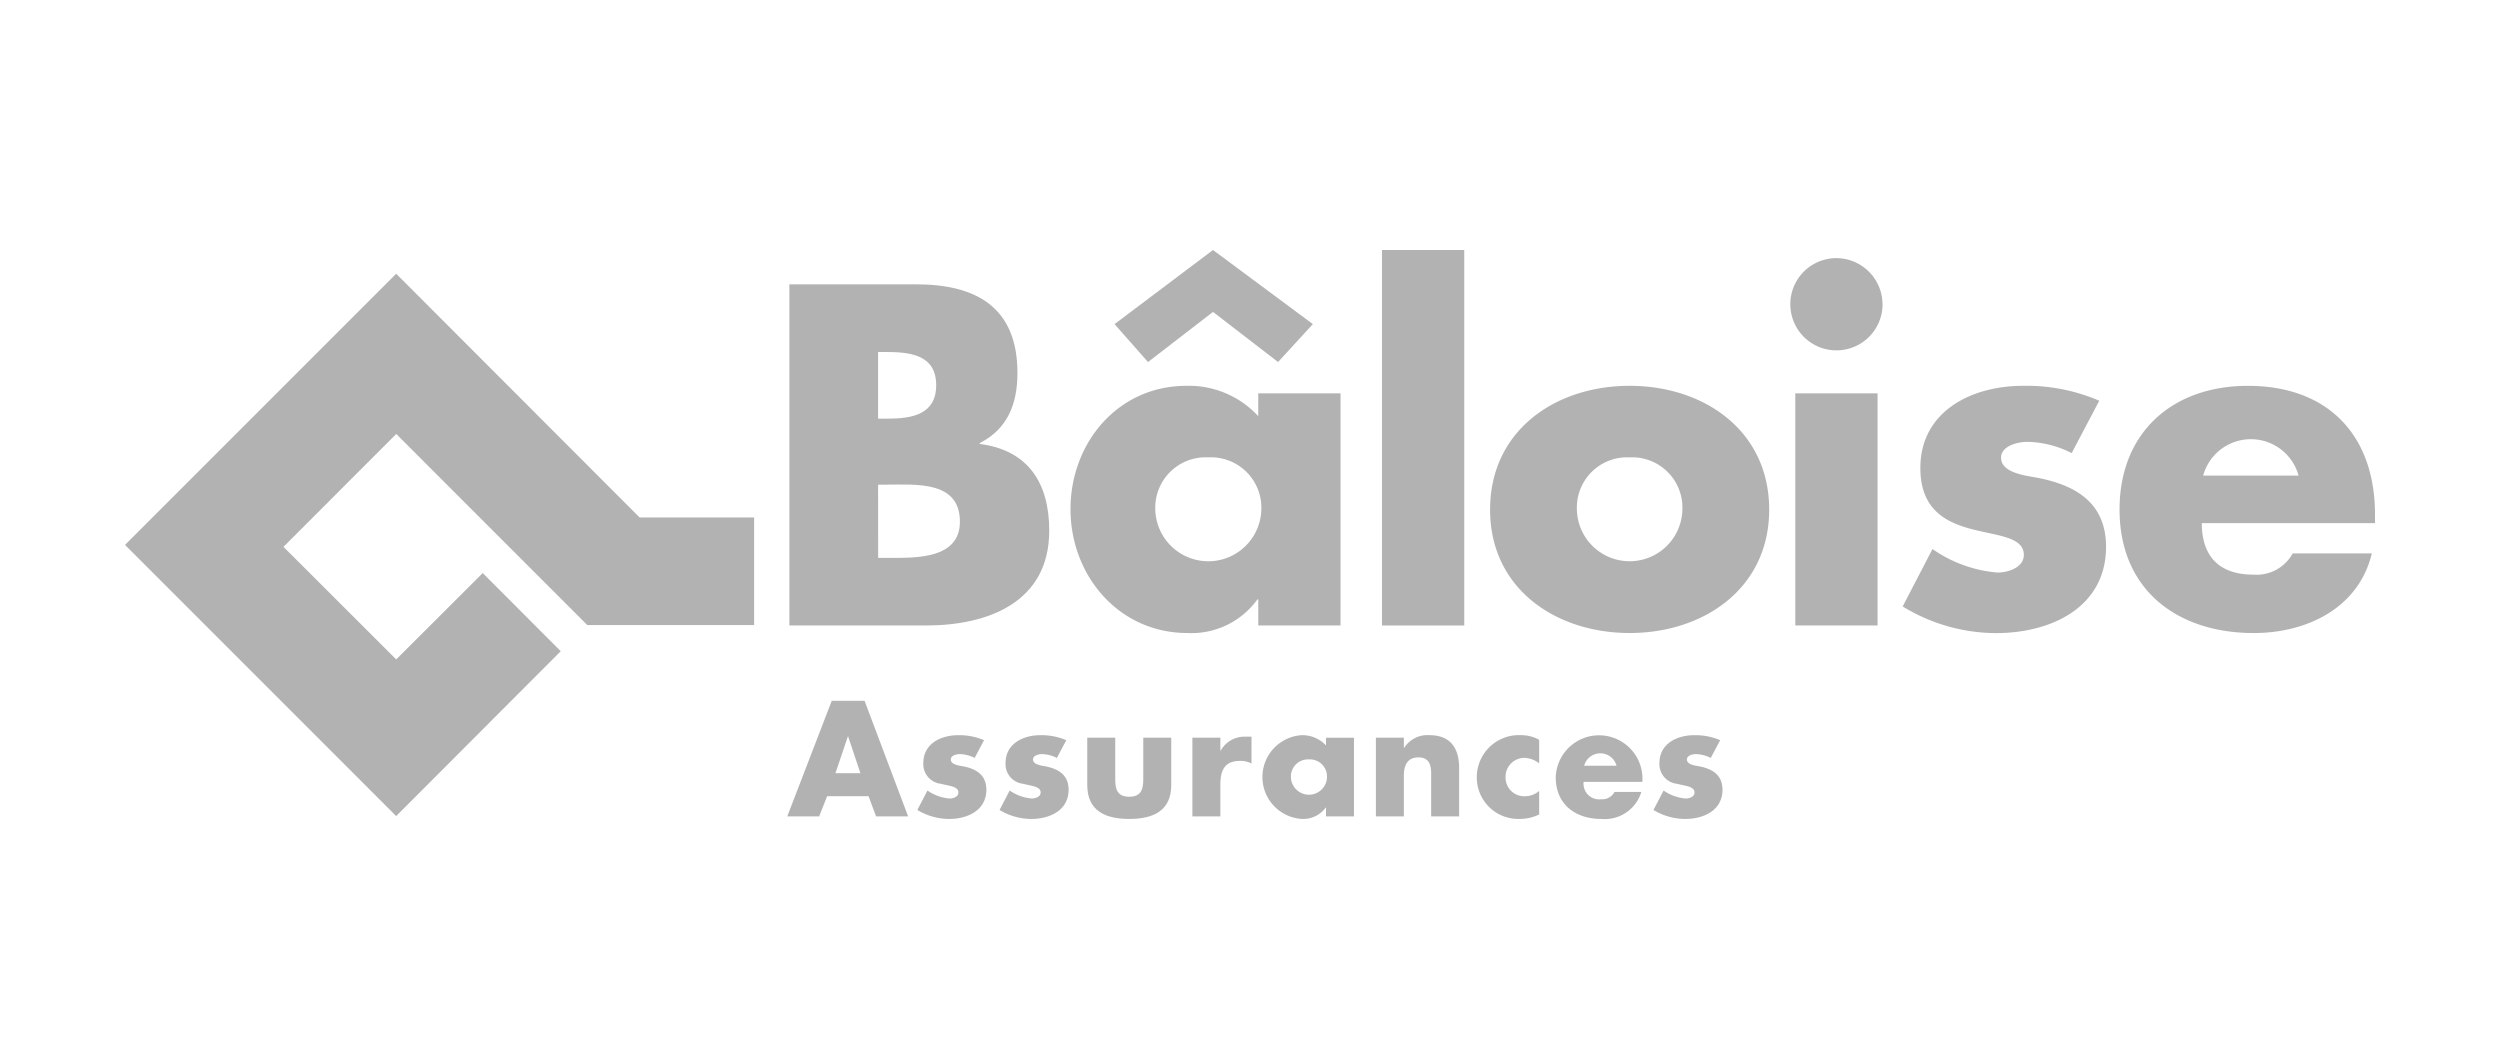
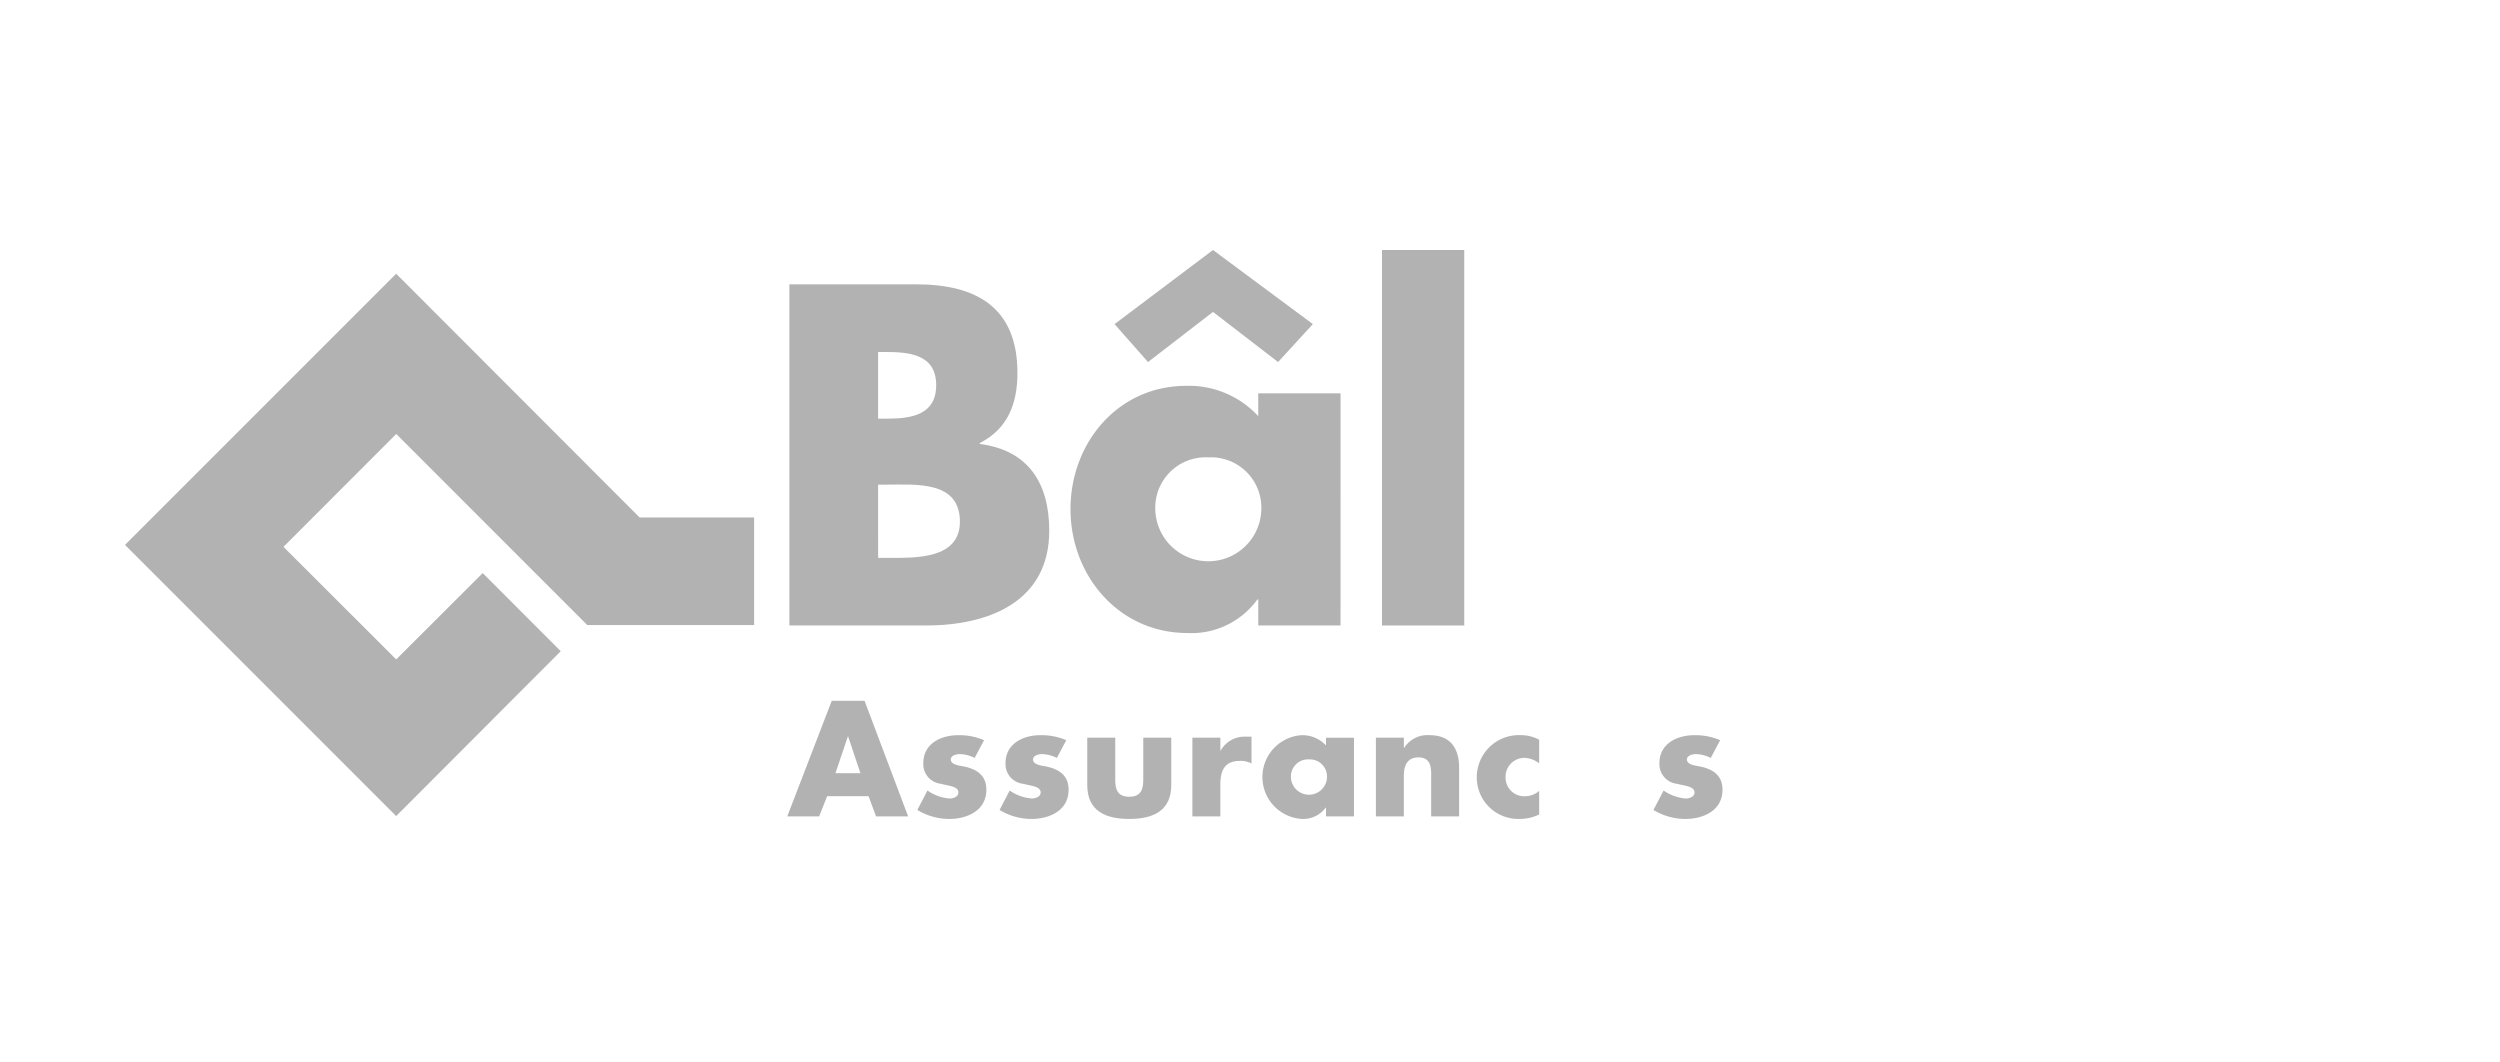
<svg xmlns="http://www.w3.org/2000/svg" width="200" height="85" viewBox="0 0 200 85">
  <defs>
    <clipPath id="b">
      <rect width="200" height="85" />
    </clipPath>
  </defs>
  <g id="a" clip-path="url(#b)">
    <g transform="translate(0 -57.242)">
      <path d="M68.834,119.1h-2l.994-2.939h.024Zm.651,1.837.6,1.615h2.565l-3.486-9.246H66.539l-3.558,9.246h2.552l.638-1.615Z" fill="#b2b2b2" />
      <path d="M77.971,117.877a2.781,2.781,0,0,0-1.2-.307c-.26,0-.708.11-.708.43,0,.43.708.491,1.015.553,1.045.209,1.831.7,1.831,1.869,0,1.653-1.511,2.336-2.98,2.336a4.9,4.9,0,0,1-2.541-.72l.81-1.554a3.593,3.593,0,0,0,1.767.639c.285,0,.708-.135.708-.479,0-.493-.708-.516-1.407-.7a1.578,1.578,0,0,1-1.4-1.66c0-1.543,1.4-2.227,2.782-2.227a5.039,5.039,0,0,1,2.077.4Z" fill="#b2b2b2" />
      <path d="M84.55,117.877a2.784,2.784,0,0,0-1.2-.307c-.26,0-.708.11-.708.43,0,.43.708.491,1.015.553,1.044.209,1.831.7,1.831,1.869,0,1.653-1.511,2.336-2.981,2.336a4.9,4.9,0,0,1-2.541-.72l.81-1.554a3.6,3.6,0,0,0,1.768.639c.284,0,.708-.135.708-.479,0-.493-.708-.516-1.408-.7a1.578,1.578,0,0,1-1.4-1.66c0-1.543,1.4-2.227,2.781-2.227a5.041,5.041,0,0,1,2.078.4Z" fill="#b2b2b2" />
      <path d="M89.218,116.257v3.363c0,.8.2,1.361,1.122,1.361s1.122-.564,1.122-1.361v-3.363H93.7v3.792c0,2.072-1.462,2.709-3.359,2.709s-3.36-.637-3.36-2.709v-3.792Z" fill="#b2b2b2" />
      <path d="M97.629,117.293h.024a2.19,2.19,0,0,1,2.038-1.116h.429v2.146a1.817,1.817,0,0,0-.945-.208c-1.24,0-1.546.823-1.546,1.9v2.54H95.391v-6.3h2.238Z" fill="#b2b2b2" />
      <path d="M104.717,117.994a1.369,1.369,0,0,1,1.443,1.419,1.444,1.444,0,0,1-2.887,0A1.37,1.37,0,0,1,104.717,117.994Zm3.6-1.734h-2.237v.618a2.581,2.581,0,0,0-1.958-.822,3.357,3.357,0,0,0,.025,6.7,2.222,2.222,0,0,0,1.909-.908h.024v.705h2.237Z" fill="#b2b2b2" />
      <path d="M112.308,117.072h.025a2.2,2.2,0,0,1,2.023-1.016c1.7,0,2.373,1.066,2.373,2.611v3.889h-2.237v-3.067c0-.6.1-1.657-1.012-1.657-.913,0-1.172.676-1.172,1.459v3.265h-2.237v-6.3h2.237Z" fill="#b2b2b2" />
      <path d="M123.133,118.313a1.984,1.984,0,0,0-1.154-.441,1.509,1.509,0,0,0-1.534,1.528,1.492,1.492,0,0,0,1.57,1.541,1.725,1.725,0,0,0,1.118-.427V122.4a3.513,3.513,0,0,1-1.571.356,3.316,3.316,0,0,1-3.419-3.284,3.369,3.369,0,0,1,3.516-3.418,3.046,3.046,0,0,1,1.474.368Z" fill="#b2b2b2" />
-       <path d="M126.732,118.5a1.341,1.341,0,0,1,2.59,0Zm4.664,1.056a3.47,3.47,0,0,0-6.938-.136c0,2.161,1.561,3.338,3.649,3.338a3.055,3.055,0,0,0,3.2-2.16h-2.148a1.108,1.108,0,0,1-1.067.585,1.249,1.249,0,0,1-1.4-1.394h4.7Z" fill="#b2b2b2" />
      <path d="M136.861,117.877a2.781,2.781,0,0,0-1.2-.307c-.26,0-.708.11-.708.43,0,.43.708.491,1.015.553,1.045.209,1.832.7,1.832,1.869,0,1.653-1.512,2.336-2.982,2.336a4.9,4.9,0,0,1-2.54-.72l.81-1.554a3.593,3.593,0,0,0,1.767.639c.285,0,.707-.135.707-.479,0-.493-.707-.516-1.407-.7a1.578,1.578,0,0,1-1.4-1.66c0-1.543,1.4-2.227,2.781-2.227a5.044,5.044,0,0,1,2.078.4Z" fill="#b2b2b2" />
      <path d="M70.248,96.013h.723c2.314,0,5.821-.326,5.821,2.965,0,3-3.543,2.893-5.64,2.893h-.9Zm3.833,11.268c4.985,0,9.858-1.875,9.858-7.58,0-3.8-1.661-6.437-5.558-6.944v-.072c2.219-1.122,3.014-3.123,3.014-5.607,0-5.215-3.25-7.09-8.1-7.09H63.15v27.293ZM70.248,85.4h.508c1.924,0,4.139.146,4.139,2.667,0,2.337-1.961,2.666-3.848,2.666h-.8Z" fill="#b2b2b2" />
      <path d="M96.665,93.832a4.031,4.031,0,0,1,4.241,4.181,4.243,4.243,0,0,1-8.483,0A4.031,4.031,0,0,1,96.665,93.832Zm-7.5-10.662,2.675,3.035,5.2-4.011,5.205,4.011,2.783-3.035-7.988-5.928Zm18.079,5.538H100.66v1.827a7.547,7.547,0,0,0-5.744-2.428c-5.487,0-9.276,4.566-9.276,9.87s3.861,9.906,9.348,9.906a6.5,6.5,0,0,0,5.6-2.682h.073v2.08h6.581Z" fill="#b2b2b2" />
      <path d="M117.14,107.281h-6.581V77.242h6.581Z" fill="#b2b2b2" />
-       <path d="M130.371,93.832a4.021,4.021,0,0,1,4.219,4.181,4.22,4.22,0,0,1-8.438,0A4.02,4.02,0,0,1,130.371,93.832Zm0-5.725c-5.955,0-11.164,3.588-11.164,9.906s5.244,9.87,11.164,9.87c5.955,0,11.164-3.587,11.164-9.87C141.535,91.695,136.326,88.107,130.371,88.107Z" fill="#b2b2b2" />
-       <path d="M150.205,107.281h-6.581V88.708h6.581Zm.4-25.7a3.69,3.69,0,1,1-3.691-3.69A3.707,3.707,0,0,1,150.6,81.582Z" fill="#b2b2b2" />
-       <path d="M165.735,93.489a8.183,8.183,0,0,0-3.544-.9c-.771,0-2.106.325-2.106,1.266,0,1.267,2.106,1.447,3.01,1.629,3.074.615,5.388,2.062,5.388,5.5,0,4.882-4.448,6.907-8.795,6.907a14.358,14.358,0,0,1-7.474-2.133l2.386-4.594a10.538,10.538,0,0,0,5.2,1.882c.845,0,2.106-.4,2.106-1.411,0-1.448-2.106-1.52-4.163-2.062s-4.114-1.557-4.114-4.885c0-4.557,4.114-6.581,8.2-6.581a14.748,14.748,0,0,1,6.113,1.193Z" fill="#b2b2b2" />
-       <path d="M176.253,95.29a3.957,3.957,0,0,1,7.633,0ZM190,98.4c0-6.308-3.726-10.291-10.166-10.291-6.04,0-10.27,3.729-10.27,9.894,0,6.407,4.592,9.882,10.741,9.882,4.232,0,8.392-1.991,9.442-6.372h-6.331a3.3,3.3,0,0,1-3.148,1.7c-2.713,0-4.124-1.446-4.124-4.122H190Z" fill="#b2b2b2" />
      <path d="M38.615,103.085l6.244,6.253-13.166,13.19L10,100.834,31.694,79.141l19.476,19.5h9.16v8.606H46.982L31.7,91.96l-9.022,9.029,9.018,9.006,6.923-6.91Z" fill="#b2b2b2" />
    </g>
  </g>
</svg>